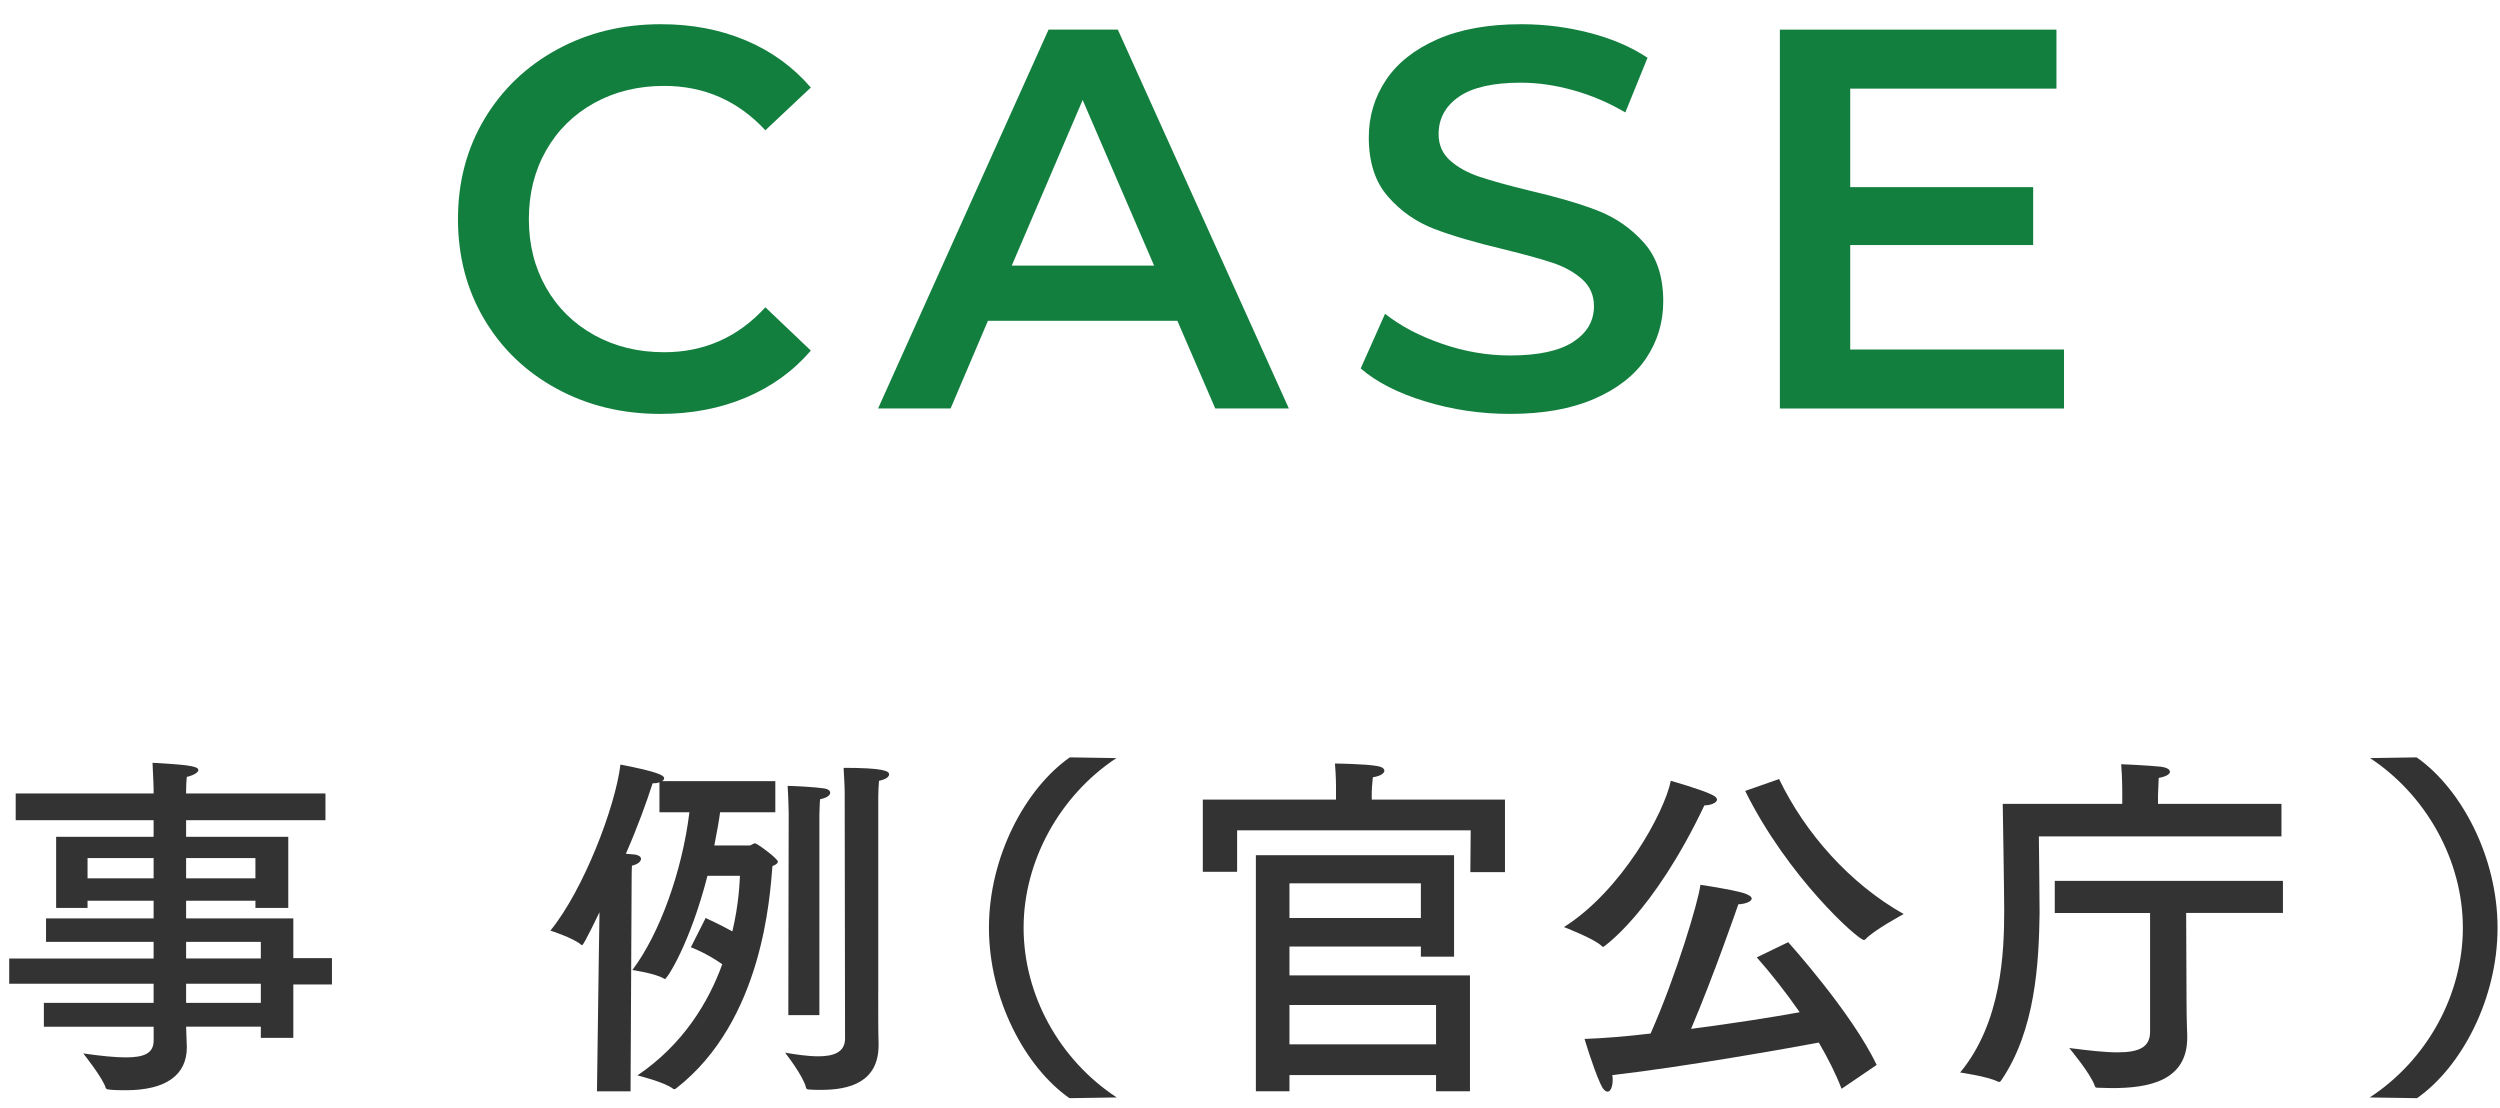
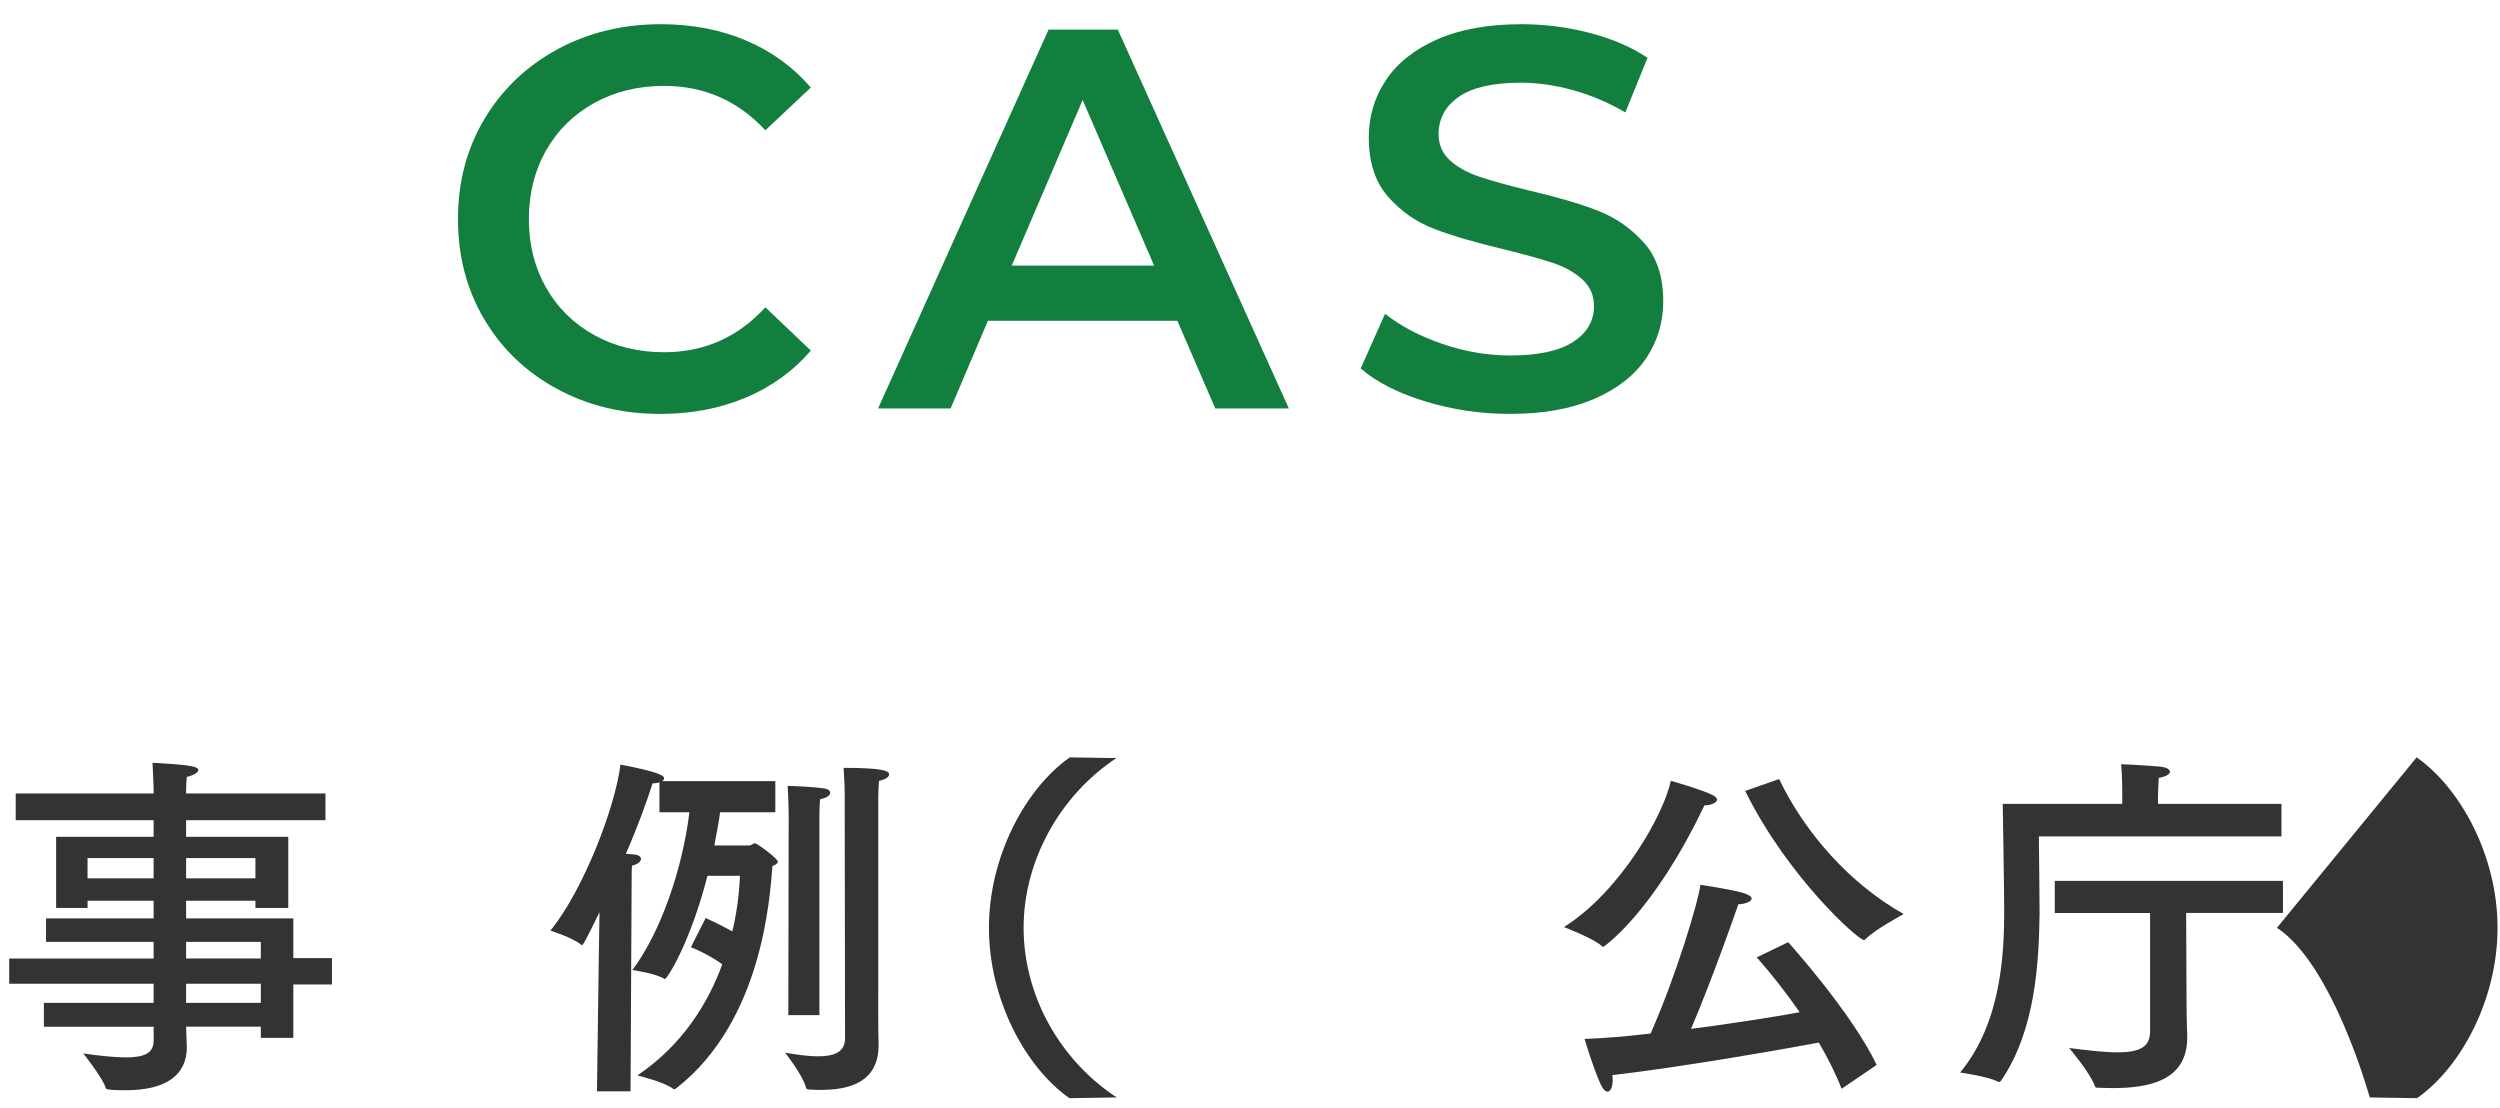
<svg xmlns="http://www.w3.org/2000/svg" enable-background="new 0 0 97 43" height="43" viewBox="0 0 97 43" width="97">
  <g fill="#333">
    <path d="m12.628 31.823h-5.407v.645h3.964v2.759h-1.274v-.279h-2.69v.686h4.16v1.541h1.499v1.022h-1.499v2.073h-1.261v-.434h-2.899c.014.42.028.714.028.798 0 1.079-.812 1.667-2.367 1.667-.21 0-.435 0-.672-.028-.042 0-.098-.027-.112-.069-.098-.364-.868-1.331-.868-1.331.686.098 1.232.154 1.653.154.729 0 1.079-.168 1.079-.658v-.532h-4.26v-.925h4.258v-.742h-5.603v-.98h5.603v-.645h-4.174v-.911h4.174v-.686h-2.563v.279h-1.219v-2.759h3.782v-.645h-5.351v-1.036h5.351v-.196s-.014-.477-.042-.995c1.19.07 1.779.112 1.779.28 0 .099-.196.21-.448.267-.028.238-.028.574-.028.574v.07h5.407zm-9.231 1.471v.784h2.563v-.784zm3.824 0v.784h2.689v-.784zm0 3.25v.645h2.899v-.645zm0 1.625v.742h2.899v-.742z" />
    <path d="m30.083 31.515h-2.143c-.042.337-.126.771-.224 1.289h1.359c.084 0 .14-.084.224-.084.07 0 .882.588.882.714 0 .07-.098.127-.21.169-.098 1.148-.364 6.009-3.74 8.628-.014.015-.042.028-.07.028-.014 0-.028 0-.042-.014-.35-.267-1.387-.519-1.387-.519 1.779-1.205 2.759-2.844 3.292-4.314-.659-.462-1.219-.658-1.219-.658l.574-1.135s.504.225 1.037.519c.252-1.064.28-1.892.294-2.157h-1.26c-.672 2.619-1.569 4.006-1.653 4.006 0 0-.014 0-.028-.014-.35-.21-1.233-.336-1.233-.336 1.065-1.415 1.933-3.839 2.213-6.122h-1.163v-1.162c-.07.028-.168.042-.266.042-.238.742-.588 1.709-1.037 2.731.182.014.308.028.336.028.182.027.252.098.252.168 0 .098-.112.21-.35.266-.014.099-.014.589-.014.589l-.042 8.166h-1.303l.07-5.141.028-1.807c-.042.069-.603 1.274-.672 1.274-.014 0-.028 0-.042-.014-.308-.267-1.191-.547-1.191-.547 1.289-1.583 2.521-4.805 2.718-6.443 1.373.267 1.695.406 1.695.532 0 .042-.028.084-.084.112h4.398v1.206zm3.992 7.032c0 .658 0 1.652.014 1.905v.098c0 1.442-1.134 1.737-2.227 1.737-.168 0-.336 0-.49-.015-.056 0-.084-.027-.098-.069-.098-.448-.812-1.359-.812-1.359.42.07.882.141 1.289.141.588 0 1.037-.154 1.037-.687l-.014-9.539c0-.294-.028-.645-.042-.967 1.555 0 1.765.126 1.765.252 0 .099-.126.196-.392.252-.014.169-.028.435-.028.617v7.634zm-2.283.841h-1.205l.014-7.845s-.014-.714-.042-1.051c.196 0 1.051.042 1.429.099.154.027.224.098.224.168 0 .098-.126.196-.392.252-.014.084-.028.574-.028.63z" />
    <path d="m43.316 29.414c-2.185 1.442-3.6 3.978-3.6 6.583s1.387 5.127 3.614 6.584l-1.835.028c-1.723-1.205-3.124-3.853-3.124-6.612s1.415-5.406 3.138-6.611z" />
-     <path d="m58.394 33.84h-1.345l.014-1.624h-9.063v1.61h-1.331v-2.802h5.168v-.504s0-.448-.041-.896c0 0 1.176.014 1.639.098.182.028.279.099.279.183 0 .098-.154.21-.447.252-.029.238-.043.546-.043.546v.322h5.169v2.815zm-1.975 3.278h-1.289v-.393h-5.099v1.121h7.004v4.496h-1.316v-.63h-5.688v.63h-1.303v-9.161h7.69v3.937zm-6.388-2.844v1.345h5.099v-1.345zm0 4.721v1.526h5.688v-1.526z" />
    <path d="m62.209 36.74c-.015 0-.043-.015-.057-.028-.266-.28-1.471-.742-1.471-.742 2.227-1.401 3.895-4.427 4.146-5.674 0 0 1.148.322 1.582.533.154.069.211.14.211.195 0 .126-.252.225-.49.225-2.003 4.216-3.921 5.491-3.921 5.491zm9.244 5.505c-.225-.589-.532-1.191-.883-1.793-1.12.21-5.28.952-8.012 1.261.014.069.014.14.014.195 0 .253-.084.448-.195.448-.084 0-.183-.084-.281-.308-.293-.645-.615-1.737-.615-1.737.742-.027 1.625-.098 2.562-.21.995-2.241 1.863-5.154 1.934-5.771 0 0 1.162.169 1.681.322.21.07.308.141.308.211 0 .111-.224.21-.518.224-.057.168-.98 2.829-1.835 4.833 1.624-.211 3.222-.463 4.216-.645-.546-.784-1.12-1.513-1.666-2.129l1.219-.589s2.479 2.745 3.432 4.763zm-2.424-12.018c1.01 2.101 2.746 4.062 4.834 5.238 0 0-1.149.616-1.485.98-.015.015-.042.028-.056.028-.225 0-2.956-2.438-4.609-5.785z" />
    <path d="m88.521 32.453h-9.413s.028 2.41.028 2.984c-.028 1.904-.154 4.538-1.499 6.499-.028.028-.042.042-.07.042-.015 0-.028 0-.056-.014-.379-.196-1.457-.351-1.457-.351 1.611-1.947 1.709-4.664 1.709-6.289 0-.645-.057-4.133-.057-4.133h4.637v-.504s0-.532-.042-1.036c.028 0 1.009.042 1.556.098.195.028.336.098.336.196 0 .084-.127.182-.435.238-.015.294-.028.672-.028.672v.336h4.791zm.056 2.97h-3.754l.015 3.475c0 .686.027 1.19.027 1.302v.057c0 1.694-1.513 1.961-2.914 1.961-.195 0-.377-.014-.56-.014-.042 0-.099 0-.112-.07-.168-.49-.994-1.471-.994-1.471.77.098 1.387.168 1.877.168.854 0 1.261-.21 1.261-.799v-4.608h-3.698v-1.246h8.853v1.245z" />
-     <path d="m93.766 29.386c1.723 1.205 3.139 3.853 3.139 6.611 0 2.76-1.401 5.407-3.125 6.612l-1.834-.028c2.227-1.457 3.613-3.979 3.613-6.584s-1.414-5.141-3.6-6.583z" />
+     <path d="m93.766 29.386c1.723 1.205 3.139 3.853 3.139 6.611 0 2.76-1.401 5.407-3.125 6.612l-1.834-.028s-1.414-5.141-3.6-6.583z" />
  </g>
  <path d="m21.602 15.083c-1.197-.651-2.135-1.55-2.814-2.698-.679-1.147-1.019-2.443-1.019-3.885s.343-2.737 1.029-3.886c.686-1.147 1.627-2.047 2.824-2.698s2.538-.977 4.021-.977c1.204 0 2.303.21 3.297.63s1.833 1.029 2.52 1.827l-1.764 1.659c-1.064-1.147-2.373-1.722-3.927-1.722-1.008 0-1.911.22-2.709.661s-1.421 1.054-1.869 1.838c-.447.785-.671 1.674-.671 2.668s.224 1.883.672 2.667 1.071 1.396 1.869 1.837 1.701.662 2.709.662c1.554 0 2.863-.581 3.927-1.743l1.764 1.68c-.687.798-1.53 1.407-2.531 1.827s-2.104.63-3.308.63c-1.483 0-2.823-.326-4.02-.977z" fill="#137f3f" />
  <path d="m45.682 12.447h-7.35l-1.449 3.402h-2.814l6.615-14.7h2.688l6.636 14.7h-2.856zm-.903-2.141-2.772-6.426-2.751 6.426z" fill="#137f3f" />
  <path d="m55.305 15.576c-1.058-.321-1.895-.748-2.51-1.28l.945-2.121c.602.476 1.34.864 2.215 1.165.875.302 1.754.452 2.635.452 1.093 0 1.908-.175 2.447-.525s.809-.812.809-1.386c0-.42-.15-.767-.451-1.04-.302-.272-.684-.486-1.145-.641-.463-.153-1.092-.328-1.891-.524-1.12-.266-2.026-.532-2.719-.798s-1.289-.683-1.785-1.25c-.498-.566-.746-1.333-.746-2.3 0-.812.221-1.55.662-2.215.44-.665 1.105-1.193 1.994-1.586.889-.392 1.978-.588 3.266-.588.896 0 1.778.112 2.646.336.867.225 1.617.546 2.247.966l-.861 2.121c-.644-.378-1.315-.664-2.017-.86-.699-.196-1.379-.294-2.036-.294-1.079 0-1.88.182-2.405.546-.524.364-.787.847-.787 1.448 0 .421.15.764.451 1.029.301.267.684.477 1.145.63.463.154 1.092.329 1.891.525 1.092.252 1.988.515 2.688.787.7.273 1.299.69 1.796 1.25s.745 1.315.745 2.268c0 .812-.221 1.547-.661 2.205s-1.11 1.184-2.005 1.575c-.896.392-1.988.588-3.277.588-1.134.001-2.23-.161-3.286-.483z" fill="#137f3f" />
-   <path d="m80.084 13.561v2.289h-11.025v-14.7h10.731v2.289h-8.001v3.822h7.098v2.247h-7.098v4.053z" fill="#137f3f" />
  <path d="m0 0h97v43h-97z" fill="none" />
</svg>